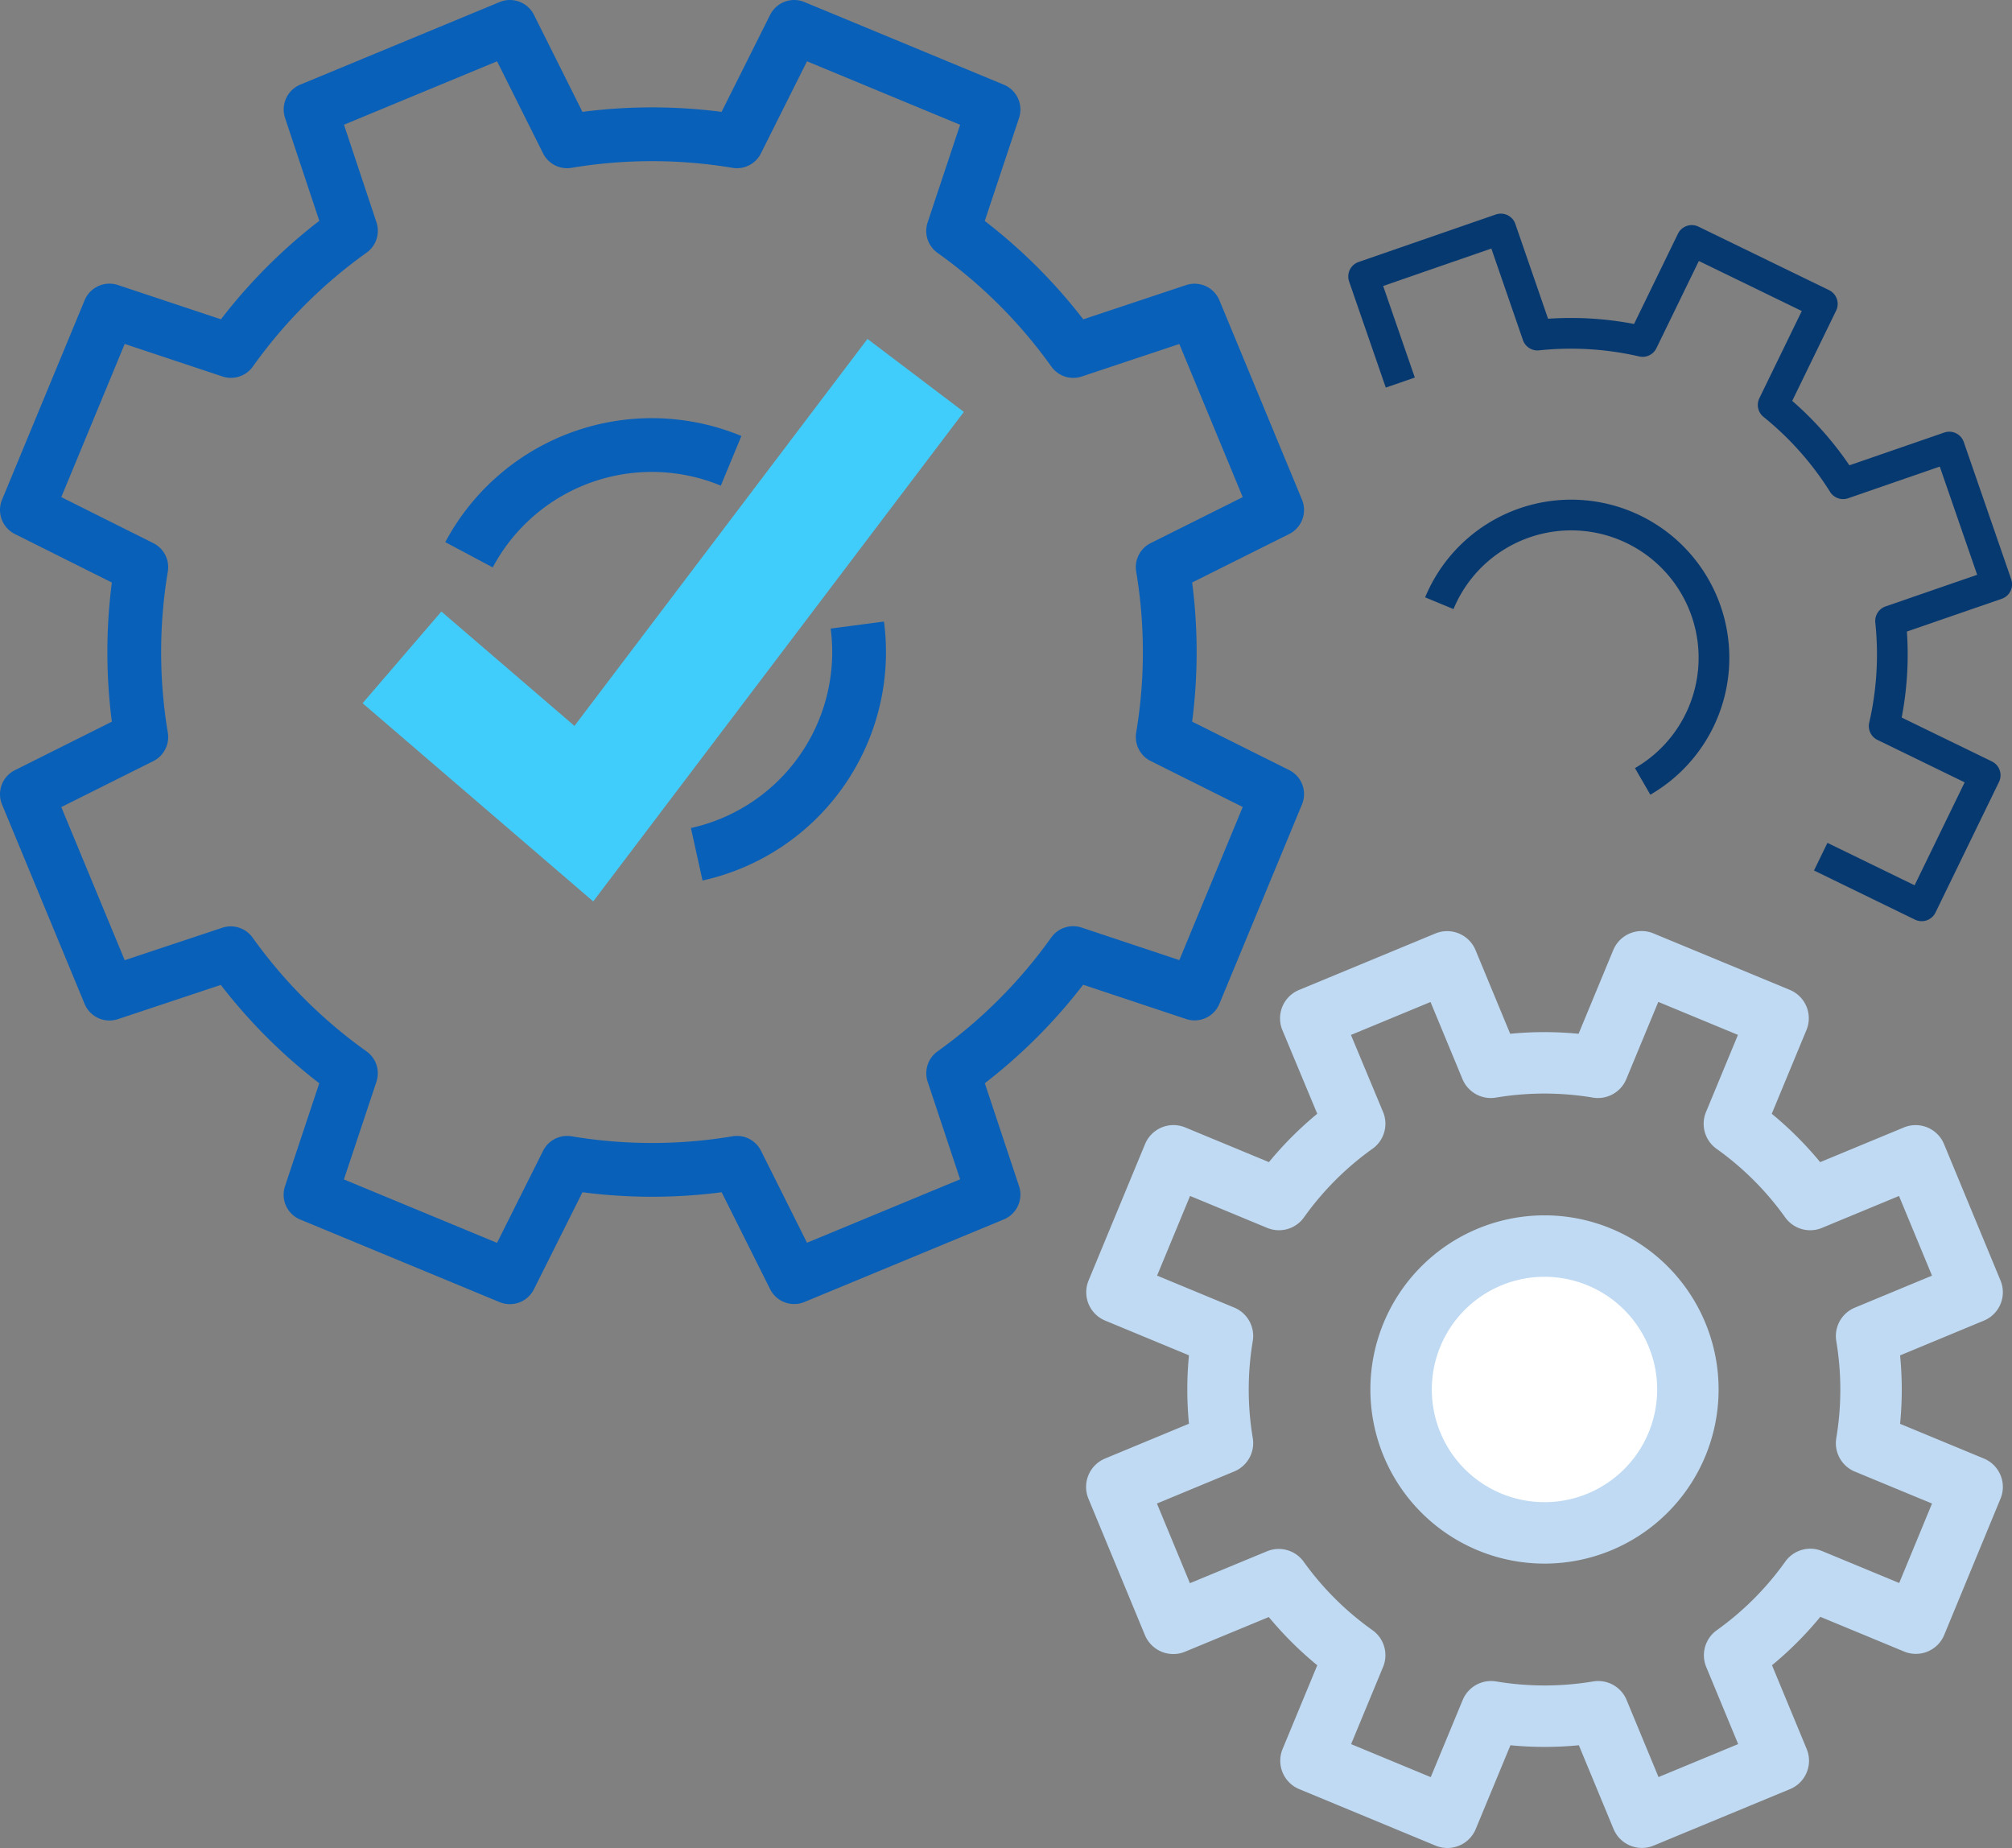
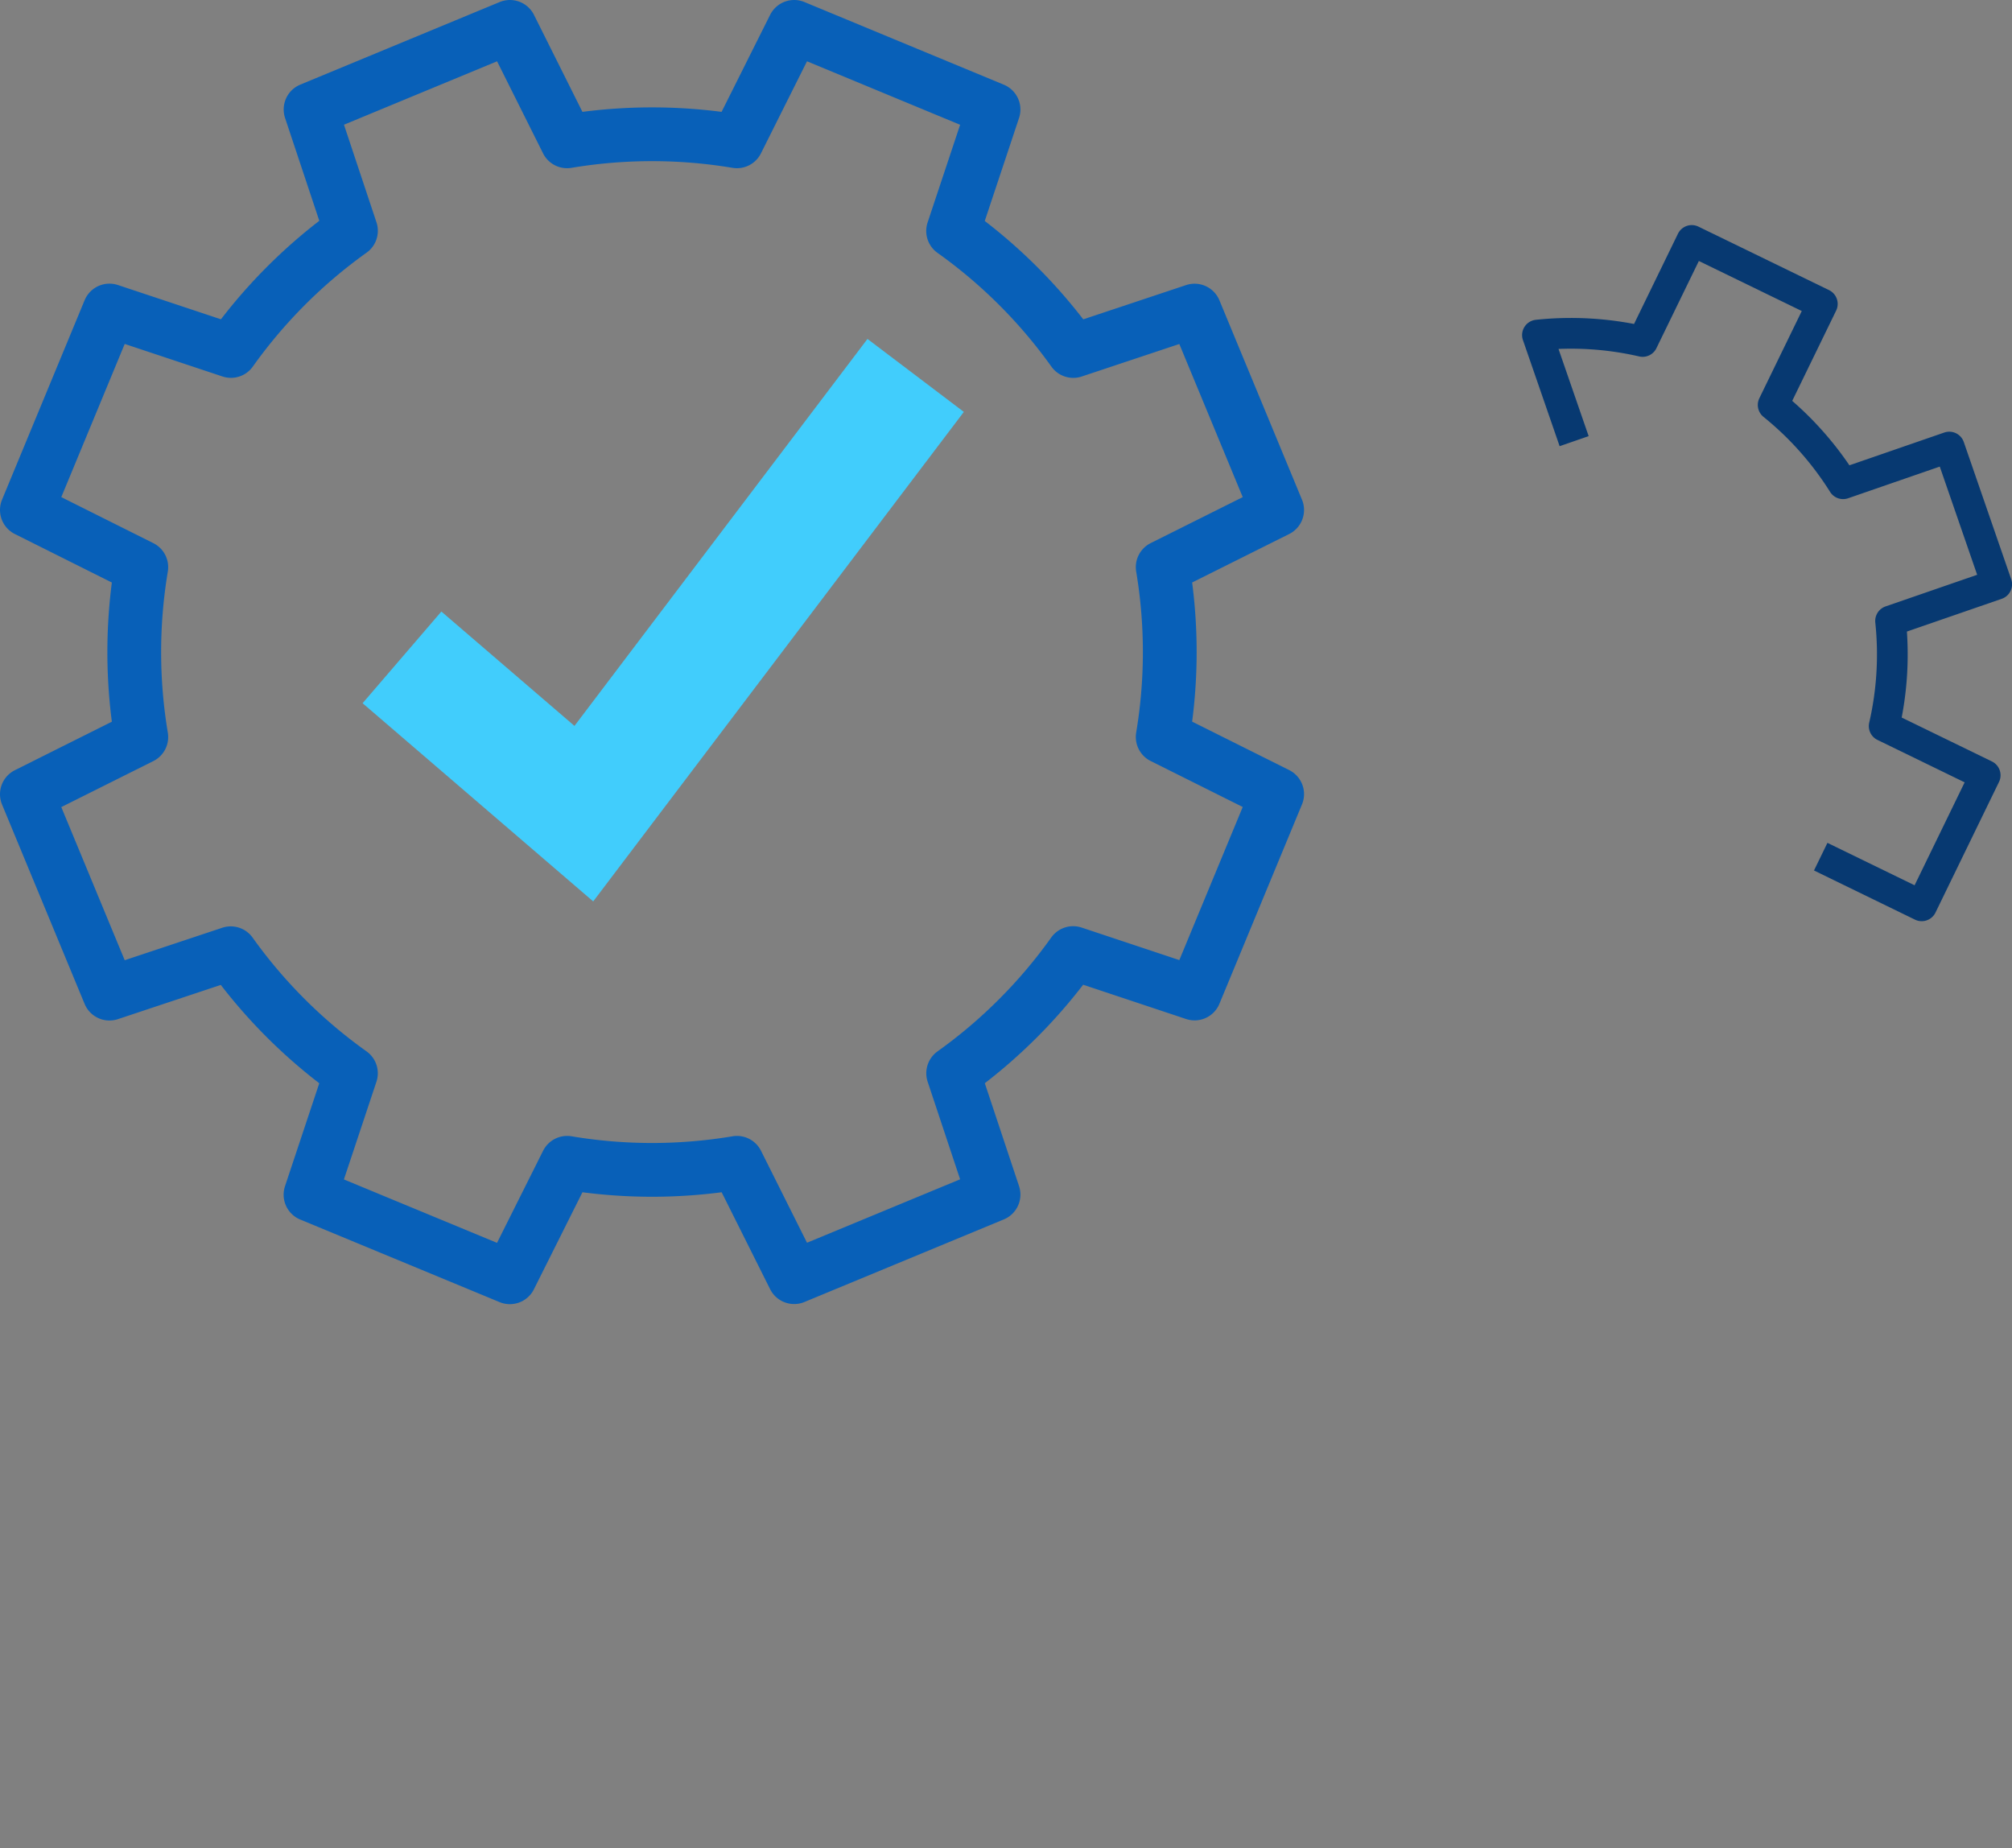
<svg xmlns="http://www.w3.org/2000/svg" width="65.498" height="60.153" viewBox="0 0 65.498 60.153">
  <rect x="0" y="0" width="65.498" height="60.153" fill="#808080" stroke="none" />
  <g>
    <path d="M41.576,16.6l-2.688-6.49-3.949,1.315a16.734,16.734,0,0,0-3.912-3.907l1.316-3.953L25.853.875,23.989,4.6a16.757,16.757,0,0,0-5.528,0L16.6.875l-6.49,2.688,1.315,3.949a16.734,16.734,0,0,0-3.907,3.912L3.563,10.108.875,16.6,4.6,18.462a16.763,16.763,0,0,0,0,5.529L.875,25.853l2.688,6.49,3.949-1.314a16.748,16.748,0,0,0,3.912,3.906l-1.316,3.953,6.49,2.688,1.864-3.726a16.736,16.736,0,0,0,5.529,0l1.862,3.722,6.49-2.688-1.314-3.949a16.748,16.748,0,0,0,3.906-3.912l3.953,1.316,2.688-6.49L37.85,23.989a16.73,16.73,0,0,0,0-5.528Z" fill="none" stroke="#0860b8" stroke-linejoin="round" stroke-width="1.75" />
-     <path d="M27.909,20.346a6.741,6.741,0,0,1-5.228,7.461" fill="none" stroke="#0860b8" stroke-miterlimit="10" stroke-width="1.75" />
-     <path d="M15.268,18.058A6.744,6.744,0,0,1,23.8,15" fill="none" stroke="#0860b8" stroke-miterlimit="10" stroke-width="1.75" />
-     <path d="M46.855,19.635a4.647,4.647,0,1,1,6.619,5.8" fill="none" stroke="#073971" stroke-linejoin="round" />
-     <path d="M64.2,42.063l-1.839-4.44-3.433,1.422a10.576,10.576,0,0,0-2.468-2.465l1.423-3.435-4.441-1.839-1.423,3.435a10.571,10.571,0,0,0-3.487,0l-1.422-3.432-4.44,1.839L44.1,36.578a10.553,10.553,0,0,0-2.465,2.467L38.2,37.622l-1.839,4.441,3.435,1.423a10.571,10.571,0,0,0,0,3.487L36.356,48.4l1.839,4.44,3.433-1.421A10.572,10.572,0,0,0,44.1,53.878l-1.423,3.435,4.44,1.84,1.423-3.435a10.577,10.577,0,0,0,3.488,0l1.422,3.433,4.44-1.839-1.422-3.433a10.553,10.553,0,0,0,2.464-2.468l3.436,1.423L64.2,48.4l-3.436-1.423a10.55,10.55,0,0,0,0-3.488Z" fill="none" stroke="#bfdaf2" stroke-linejoin="round" stroke-width="2" />
-     <path d="M59.271,27.885l3.287,1.6,2.067-4.25-3.288-1.6a10.393,10.393,0,0,0,.208-3.423L65,19.019l-1.544-4.467L60,15.746a10.4,10.4,0,0,0-2.277-2.565l1.6-3.288-4.25-2.066-1.6,3.288a10.4,10.4,0,0,0-3.423-.208L48.858,7.454,44.391,9l1.194,3.453" fill="none" stroke="#073971" stroke-linejoin="round" />
-     <path d="M54.592,43.443a4.668,4.668,0,1,1-6.1-2.527A4.667,4.667,0,0,1,54.592,43.443Z" fill="#fff" stroke="#bfdaf2" stroke-miterlimit="10" stroke-width="2" />
+     <path d="M59.271,27.885l3.287,1.6,2.067-4.25-3.288-1.6a10.393,10.393,0,0,0,.208-3.423L65,19.019l-1.544-4.467L60,15.746a10.4,10.4,0,0,0-2.277-2.565l1.6-3.288-4.25-2.066-1.6,3.288a10.4,10.4,0,0,0-3.423-.208l1.194,3.453" fill="none" stroke="#073971" stroke-linejoin="round" />
    <polyline points="13.086 21.398 19.006 26.485 29.808 12.22" fill="none" stroke="#41cdfc" stroke-miterlimit="10" stroke-width="3.935" />
  </g>
</svg>